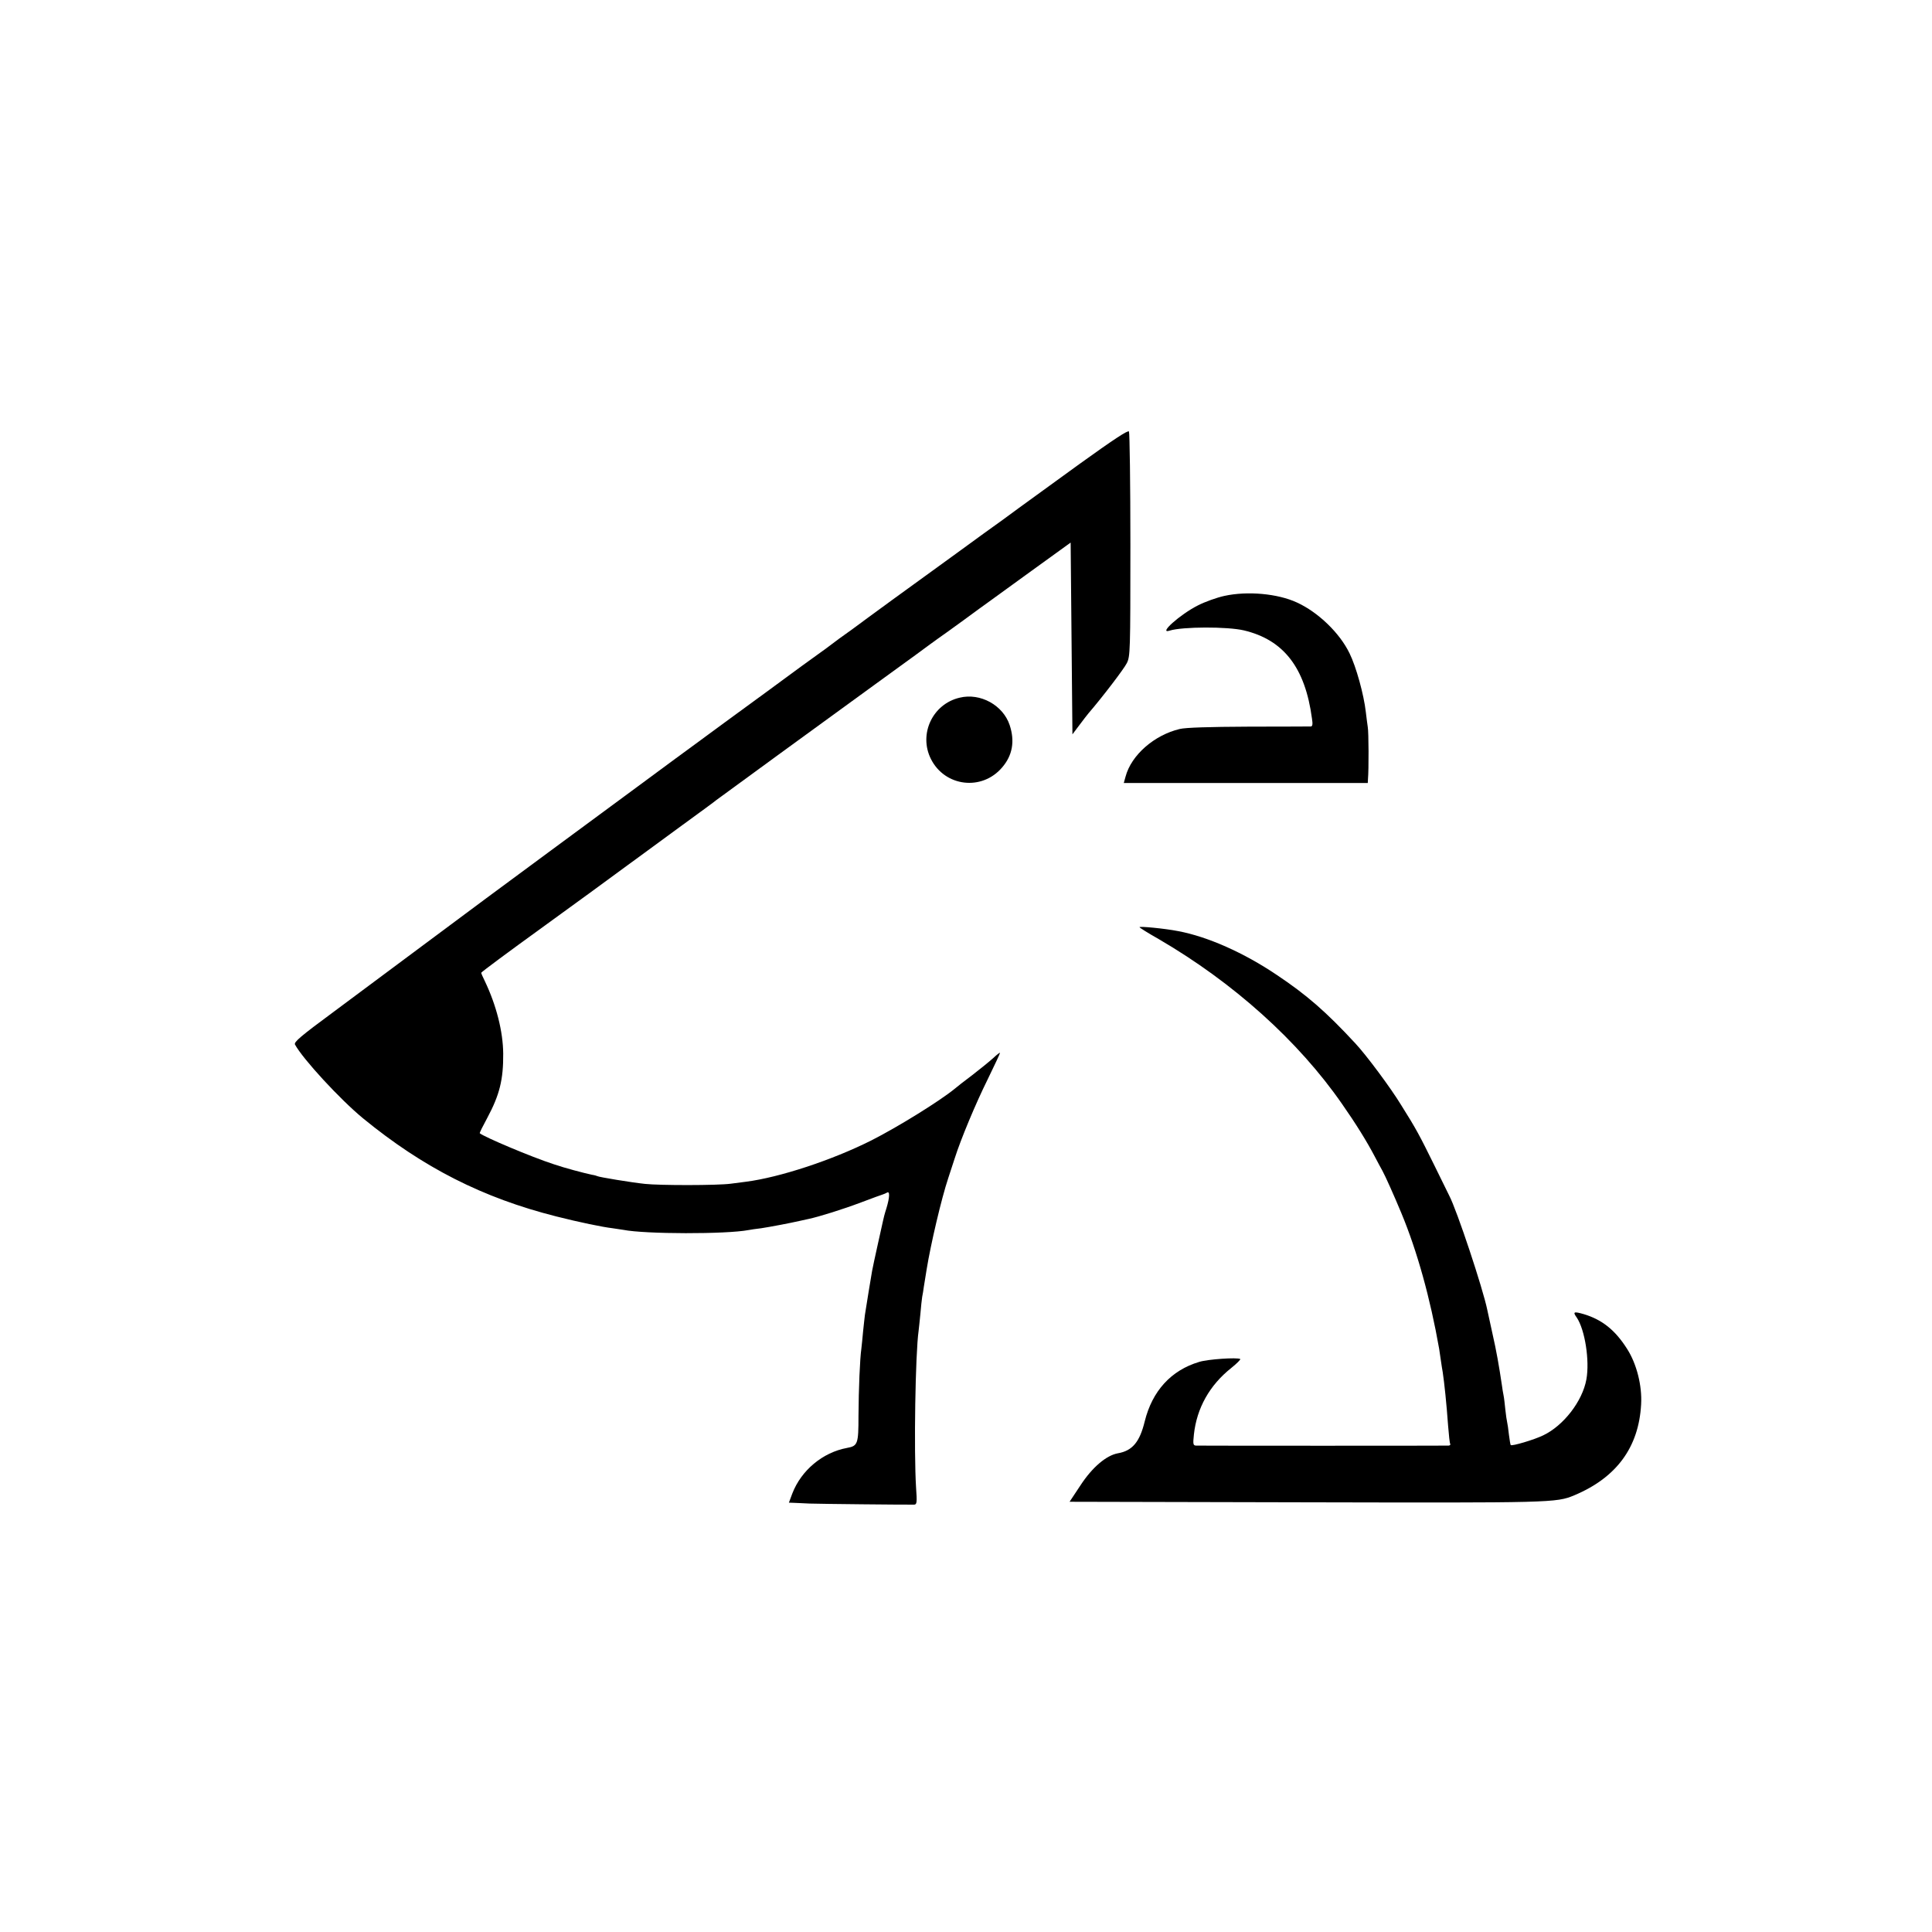
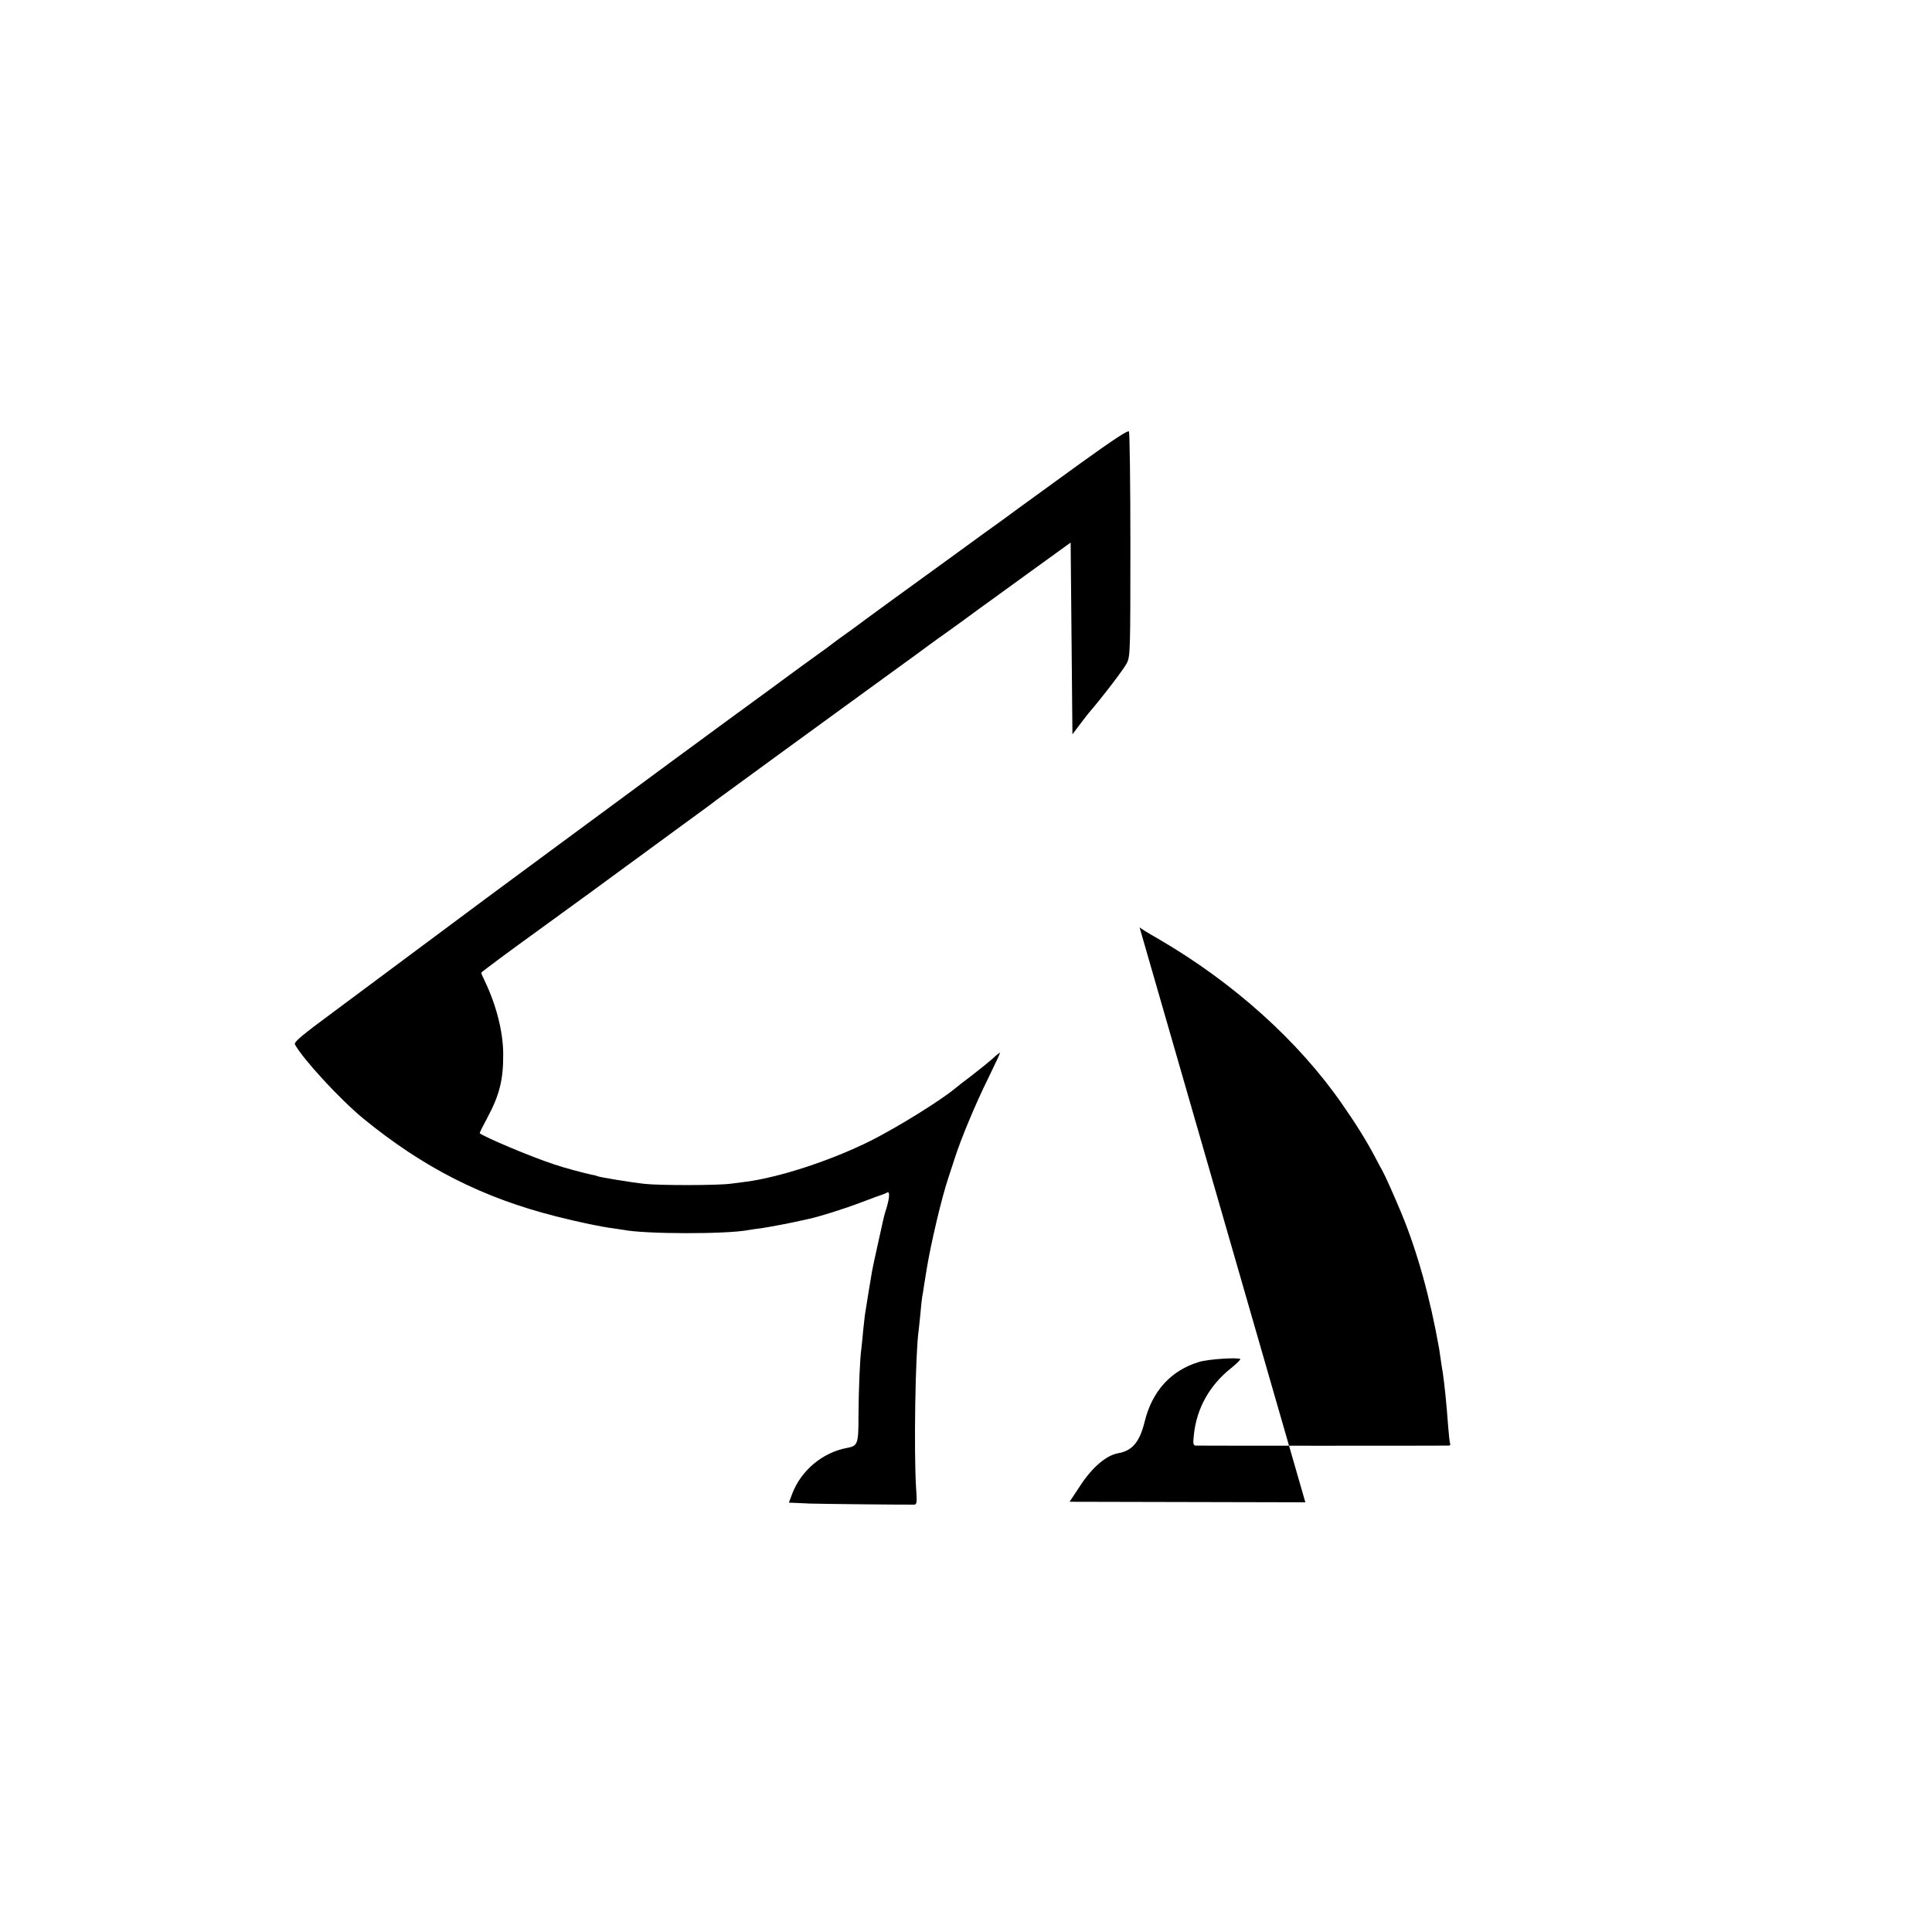
<svg xmlns="http://www.w3.org/2000/svg" version="1.0" width="1080pt" height="1080pt" viewBox="0 0 1080 1080" preserveAspectRatio="xMidYMid meet">
  <g transform="translate(0,1080) scale(0.1,-0.1)" fill="#000000" stroke="none">
    <path d="M6034 8206 c-148 -107 -300 -218 -339 -246 -38 -29 -127 -93 -197 -143 -69 -51 -219 -159 -333 -242 -114 -82 -256 -186 -316 -230 -59 -44 -118 -87 -130 -95 -12 -8 -43 -31 -68 -50 -25 -19 -56 -42 -68 -50 -12 -8 -151 -109 -308 -225 -158 -115 -317 -232 -355 -260 -38 -27 -212 -156 -387 -285 -175 -129 -379 -279 -453 -334 -261 -192 -464 -343 -723 -536 -144 -107 -364 -271 -489 -364 -187 -138 -226 -171 -219 -185 44 -81 252 -307 381 -413 336 -275 668 -444 1080 -548 131 -33 256 -59 315 -66 22 -3 49 -7 60 -9 120 -24 575 -25 700 -1 11 2 42 7 70 10 47 7 163 29 215 41 14 3 36 8 50 11 57 12 192 54 295 93 61 23 115 43 120 44 6 2 16 6 23 10 17 11 16 -25 -3 -88 -9 -27 -17 -59 -19 -70 -2 -11 -16 -72 -30 -135 -14 -63 -28 -128 -31 -145 -5 -28 -31 -186 -40 -245 -2 -14 -6 -54 -10 -90 -3 -36 -8 -81 -10 -100 -8 -55 -15 -222 -16 -376 0 -156 -4 -167 -64 -178 -136 -25 -256 -125 -306 -255 l-19 -51 28 -1 c15 -1 54 -2 87 -4 52 -2 540 -7 586 -6 14 1 16 13 10 93 -13 206 -4 753 14 878 2 14 6 57 10 95 3 39 8 81 10 95 3 14 7 39 9 55 3 17 10 61 16 99 22 137 83 398 121 511 11 33 27 83 36 110 34 107 117 306 184 441 38 78 69 144 69 148 0 4 -17 -9 -37 -28 -21 -19 -74 -62 -118 -96 -44 -33 -89 -68 -99 -77 -83 -68 -317 -213 -465 -288 -221 -111 -514 -207 -701 -231 -14 -2 -52 -7 -85 -11 -74 -10 -398 -10 -480 -1 -76 8 -257 38 -265 43 -4 2 -17 6 -31 8 -43 9 -153 38 -214 59 -126 41 -388 152 -413 173 -2 2 17 40 42 86 69 129 90 214 89 359 -1 123 -38 270 -103 406 -11 22 -20 43 -20 46 0 4 154 118 342 254 189 137 402 292 473 345 72 52 211 155 310 227 99 72 185 135 190 140 11 9 655 478 874 637 76 55 184 134 241 175 56 41 111 82 123 90 12 8 76 54 142 102 66 49 129 94 140 102 11 8 119 86 240 174 l220 159 5 -536 5 -536 30 40 c37 49 47 62 60 78 76 88 199 249 214 280 19 38 20 62 20 661 0 342 -4 627 -8 634 -5 9 -88 -46 -277 -182z" />
-     <path d="M6845 7469 c-42 -9 -109 -33 -148 -53 -100 -50 -226 -163 -158 -141 71 22 322 23 415 1 222 -53 342 -208 380 -493 5 -31 3 -43 -6 -44 -7 0 -164 -1 -348 -1 -222 -1 -351 -5 -385 -13 -143 -34 -271 -146 -303 -266 l-10 -36 682 0 682 0 1 21 c5 55 4 264 -1 291 -2 17 -8 55 -11 85 -11 97 -54 253 -91 328 -55 114 -176 230 -294 284 -108 50 -277 65 -405 37z" />
-     <path d="M5365 6900 c-152 -35 -231 -204 -161 -343 78 -155 285 -180 398 -47 58 67 72 147 42 237 -37 111 -164 181 -279 153z" />
-     <path d="M6370 5617 c0 -3 48 -33 108 -67 417 -243 780 -569 1024 -921 77 -110 139 -210 183 -294 17 -33 37 -69 43 -80 16 -29 64 -136 106 -237 88 -212 161 -474 211 -758 1 -8 5 -36 9 -61 4 -25 8 -57 11 -70 9 -60 21 -173 30 -299 4 -52 9 -98 12 -102 2 -5 -2 -8 -9 -9 -18 -1 -1388 -1 -1412 0 -16 1 -18 7 -12 62 16 148 88 276 209 372 31 25 54 48 50 50 -17 10 -181 -1 -229 -16 -158 -47 -263 -163 -305 -333 -28 -115 -69 -164 -150 -178 -65 -12 -143 -78 -209 -179 l-61 -92 1318 -3 c1378 -3 1402 -3 1503 39 236 99 361 268 374 509 6 104 -25 226 -78 309 -67 106 -140 164 -243 195 -56 16 -62 13 -39 -19 46 -68 73 -241 54 -346 -22 -122 -128 -259 -242 -313 -52 -25 -174 -61 -181 -54 -2 2 -6 28 -10 58 -3 30 -8 62 -10 70 -2 8 -7 40 -10 70 -3 30 -7 66 -10 80 -3 14 -7 39 -9 55 -16 108 -31 194 -53 290 -13 61 -26 120 -29 133 -24 118 -170 558 -213 639 -5 10 -43 88 -85 173 -80 162 -98 197 -183 332 -59 97 -196 281 -257 346 -163 176 -271 270 -437 381 -185 125 -388 215 -553 246 -77 15 -216 28 -216 22z" />
+     <path d="M6370 5617 c0 -3 48 -33 108 -67 417 -243 780 -569 1024 -921 77 -110 139 -210 183 -294 17 -33 37 -69 43 -80 16 -29 64 -136 106 -237 88 -212 161 -474 211 -758 1 -8 5 -36 9 -61 4 -25 8 -57 11 -70 9 -60 21 -173 30 -299 4 -52 9 -98 12 -102 2 -5 -2 -8 -9 -9 -18 -1 -1388 -1 -1412 0 -16 1 -18 7 -12 62 16 148 88 276 209 372 31 25 54 48 50 50 -17 10 -181 -1 -229 -16 -158 -47 -263 -163 -305 -333 -28 -115 -69 -164 -150 -178 -65 -12 -143 -78 -209 -179 l-61 -92 1318 -3 z" />
  </g>
</svg>